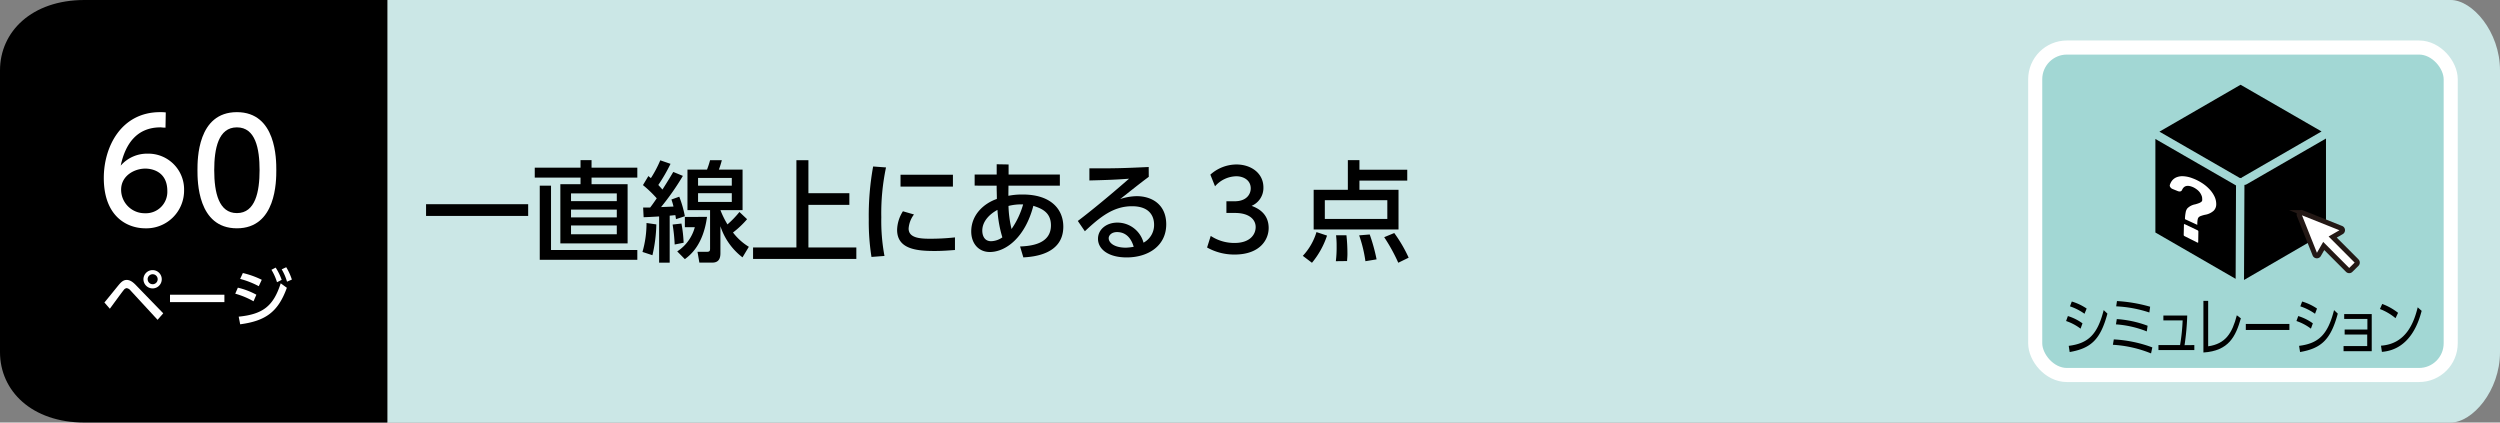
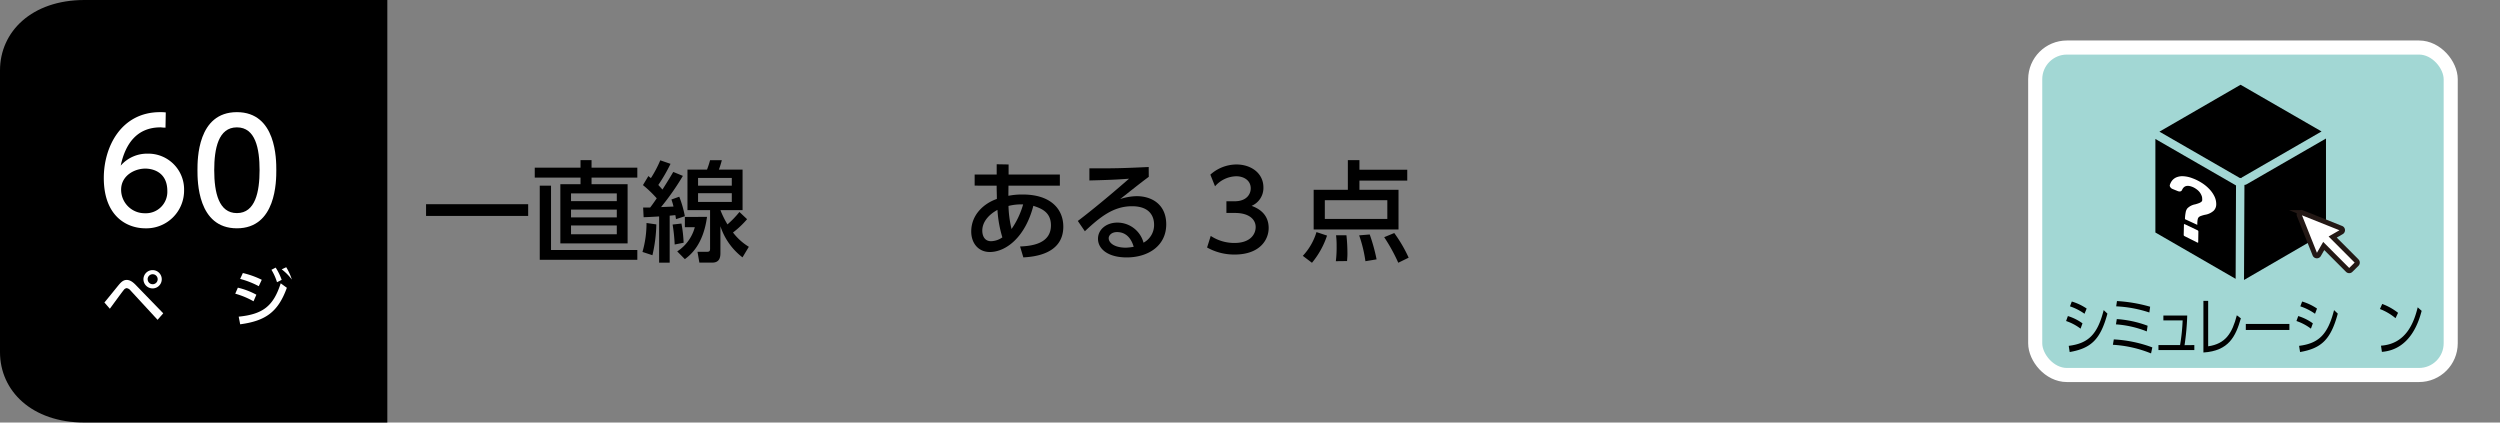
<svg xmlns="http://www.w3.org/2000/svg" width="710" height="120" viewBox="0 0 710 120">
  <rect x="0" y="0" width="710" height="120" fill="#808080" stroke="none" />
  <defs>
    <style>.a{fill:#cbe7e6;}.b,.d{fill:#fff;}.c{fill:#a2d7d4;stroke:#fff;stroke-width:4px;}.c,.d{stroke-miterlimit:10;}.d{stroke:#231815;stroke-width:1.42px;}</style>
  </defs>
-   <path class="a" d="M110,0H696c6.16,0,14,9,14,20v80c0,11-7.83,20-14,20H110Z" />
  <path d="M110,120H24c-15,0-24-9-24-20V20C0,9,9,0,24,0h86Z" />
  <path class="b" d="M29.65,85.91c.68-.79,3.58-4.41,4.19-5.13.85-1,1.46-1.28,2.16-1.28s1.52.34,2.6,1.48l7.76,8-1.61,1.85-7.68-8.33a1.7,1.7,0,0,0-1.1-.67,1.24,1.24,0,0,0-.85.56c-.66.81-3.37,4.55-3.92,5.29ZM45.94,79.3a2.6,2.6,0,1,1-2.59-2.59A2.6,2.6,0,0,1,45.94,79.3Zm-4,0a1.42,1.42,0,1,0,1.42-1.42A1.43,1.43,0,0,0,41.93,79.3Z" />
-   <path class="b" d="M63.73,83.7v2.1H48.28V83.7Z" />
-   <path class="b" d="M72,85.57a22.73,22.73,0,0,0-5.19-2.16l.74-1.71a20.59,20.59,0,0,1,5.26,2Zm-4.21,4.36c6.88-.69,9.86-3,11.93-9.47l1.75,1.27C79,88.54,75.5,91.13,68.21,92.1Zm5.7-8.65a24.51,24.51,0,0,0-5.29-2.07l.77-1.67a24.61,24.61,0,0,1,5.37,1.92ZM78.29,76A16.27,16.27,0,0,1,80,79.48l-1.33.67a15.25,15.25,0,0,0-1.58-3.53Zm3-.11a16,16,0,0,1,1.6,3.51L81.51,80A14.64,14.64,0,0,0,80,76.49Z" />
+   <path class="b" d="M72,85.57a22.73,22.73,0,0,0-5.19-2.16l.74-1.71a20.59,20.59,0,0,1,5.26,2Zm-4.21,4.36c6.88-.69,9.86-3,11.93-9.47l1.75,1.27C79,88.54,75.5,91.13,68.21,92.1Zm5.7-8.65a24.51,24.51,0,0,0-5.29-2.07l.77-1.67a24.61,24.61,0,0,1,5.37,1.92ZM78.29,76A16.27,16.27,0,0,1,80,79.48l-1.33.67a15.25,15.25,0,0,0-1.58-3.53Zm3-.11a16,16,0,0,1,1.6,3.51A14.64,14.64,0,0,0,80,76.49Z" />
  <path class="b" d="M47,36.25c-.92,0-1-.08-1.4-.08-6.72,0-10,4.67-11.32,10.87a9.9,9.9,0,0,1,7.6-3.4A10.15,10.15,0,0,1,52.28,54a10.71,10.71,0,0,1-11,10.84c-5.08,0-11.8-3.24-11.8-14.32,0-8.76,4.88-18.67,16-18.67a11.55,11.55,0,0,1,1.6.08ZM41.28,47.88c-3.08,0-6.88,2-6.88,6a6.68,6.68,0,0,0,6.76,6.68,6.09,6.09,0,0,0,6.36-6.32C47.52,48.6,43,47.88,41.28,47.88Z" />
  <path class="b" d="M56.08,48.32c0-3.08,0-16.47,11.2-16.47S78.47,45.28,78.47,48.32s0,16.52-11.19,16.52S56.08,51.4,56.08,48.32Zm17.64,0c0-6.12-1.16-12.15-6.44-12.15s-6.44,6.07-6.44,12.15c0,6.44,1.32,12.2,6.44,12.2C72.56,60.52,73.72,54.36,73.72,48.32Z" />
  <path d="M121,58h29v3.32H121Z" />
  <path d="M181,50.43h-13v1.89h10.24V69.13h-19.1V52.32h5.73V50.43h-13V47.61h13V45.47h3.13v2.14h13ZM181,73.78H153.29V52.73h3.2V71H181Zm-5.83-18.85h-13v2.2h13Zm0,4.59h-13v2.23h13Zm0,4.52h-13v2.49h13Z" />
  <path d="M186.4,63.73a41.83,41.83,0,0,1-1.11,8.75l-2.83-.93a29.17,29.17,0,0,0,1.15-8.22Zm-3.75-4.8,2,0c.43-.56.9-1.18,1.86-2.61a32.44,32.44,0,0,0-3.91-3.75L184.14,50l.71.59a32.3,32.3,0,0,0,2.67-5.06l2.91,1a47.69,47.69,0,0,1-3.47,6c.28.31.5.53,1.18,1.3,1.67-2.63,2.45-3.94,3.07-5l2.73,1.12a71.86,71.86,0,0,1-6.2,8.86l3.53-.15a16.13,16.13,0,0,0-.59-2l2.23-.8a31,31,0,0,1,1.59,5.55l-2.52.83c-.09-.68-.12-.77-.18-1.14-1,.09-1.18.12-1.61.15V74.59h-3V61.47c-1.46.09-3.32.19-4.4.22Zm10.88,4.56a37.5,37.5,0,0,1,.62,5.45l-2.54.5a47.35,47.35,0,0,0-.59-5.67Zm7.26-1.89c-1.09,8.06-4.81,10.88-6.29,12l-2.17-2.2a11.83,11.83,0,0,0,5-6.88H194.5V61.6Zm11.38.65a25.72,25.72,0,0,1-4,3.78,16.31,16.31,0,0,0,4.5,4.06l-1.8,3a18.29,18.29,0,0,1-6.27-8.84v7.66c0,1.33-.37,2.67-2.29,2.67h-3.69l-.53-3.07h2.7c.87,0,.87-.41.87-1V59.67h-6.42V48.17h5.55a24.78,24.78,0,0,0,.87-2.67H205a24.58,24.58,0,0,1-.84,2.67h6.73v11.5H204.6a25.63,25.63,0,0,0,2,4.06A27,27,0,0,0,210,60.2ZM198.25,50.53v2.2h9.58v-2.2Zm0,4.34v2.48h9.58V54.87Z" />
-   <path d="M229.59,45.5v9.37h11.63v3.32H229.59V70.28H243.2v3.25H213.87V70.28h12.31V45.5Z" />
-   <path d="M251.63,47.55a62.84,62.84,0,0,0-1.34,14.14,54.29,54.29,0,0,0,.9,11l-3.69.28a63.6,63.6,0,0,1-.77-10.69,78.23,78.23,0,0,1,1.24-15Zm7.94,13.36a7.41,7.41,0,0,0-1.52,4c0,2.61,3.07,2.89,6,2.89a64.66,64.66,0,0,0,7.16-.38V71c-1.67.12-3.53.28-5.73.28-5.09,0-10.7-.5-10.7-6A10.27,10.27,0,0,1,256.43,60Zm11.06-11.28V53H255.75V49.63Z" />
  <path d="M286.38,55.61a19.75,19.75,0,0,1,4.06-.37c8.13,0,11.54,4.28,11.54,9.12,0,8-8.69,8.58-11.35,8.74L289.7,70c3.1-.13,8.77-.68,8.77-6,0-3.9-2.94-4.86-5-5.55-2.33,9-7.84,13.12-12.37,13.12-3.19,0-5.27-2.45-5.27-5.83,0-4.81,3.66-8,7.28-9.24,0-1.3-.06-2.39-.06-3.44v-.34H276.8V49.56h6.26l0-2.91,3.38.06,0,2.85H301v3.17H286.41Zm-3.1,4c-2,1.06-4.31,3.1-4.31,5.89,0,1.34.56,3,2.48,3a5.73,5.73,0,0,0,3.22-1.09A33.51,33.51,0,0,1,283.28,59.61Zm7.29-1.55a14.35,14.35,0,0,0-4.16.43,31.37,31.37,0,0,0,.87,6.55A23.67,23.67,0,0,0,290.57,58.06Z" />
  <path d="M326.25,50.22c-2.48,1.82-5.43,4.21-8.13,6.32a15.61,15.61,0,0,1,4.69-.83c4.34,0,8.4,2.38,8.4,8,0,6.08-5.09,9.4-11.23,9.4-5.33,0-8.15-2.42-8.15-5.3,0-2.64,2.39-4.59,5.49-4.59a7.68,7.68,0,0,1,7.44,5.7,5.68,5.68,0,0,0,3-5.11c0-2.27-1.15-5.24-6.27-5.24-5.3,0-9.08,3.07-13.39,7.1l-2-2.92c.9-.65,6.55-5,14.55-12-3.69.28-6.08.37-11.26.5V47.8c7.16.06,10.14-.06,16.84-.37Zm-9,15.69c-1.64,0-2.38,1-2.38,1.73,0,1.33,1.61,2.7,4.9,2.7a15.35,15.35,0,0,0,2.2-.25C321.29,67.77,319.86,65.91,317.22,65.91Z" />
  <path d="M343.85,67a12.14,12.14,0,0,0,6.76,2c4.4,0,6-2.41,6-4.52s-1.8-4-5.86-4h-2.45V57.16h2.35c3.35,0,4.56-2,4.56-3.66,0-2.35-2.08-3.44-4.09-3.44a8.21,8.21,0,0,0-6.05,2.85l-1.33-3.31a11.17,11.17,0,0,1,7.41-2.89c4.06,0,7.66,2.39,7.66,6.54a5.52,5.52,0,0,1-3.35,5.21c1.27.5,4.84,1.86,4.84,6.3,0,3.32-2.49,7.53-9.68,7.53a15.71,15.71,0,0,1-7.81-2Z" />
  <path d="M370,72.66a17,17,0,0,0,3.88-6.75l3,1a24,24,0,0,1-4.28,7.72ZM399.66,51.3H386.08v2.61h11.1V65.16h-24.1V53.91h9.71V45.47h3.29V48.2h13.58ZM394,56.85H376.25v5.33H394ZM379.38,74.18A31.93,31.93,0,0,0,379.6,70a25.52,25.52,0,0,0-.16-3.19h2.95a48.9,48.9,0,0,1,.28,5.33c0,.77-.07,1.33-.1,2Zm8.4,0A37.78,37.78,0,0,0,386,66.84l3-.25a50.77,50.77,0,0,1,1.95,7.07Zm9.33.44a49.56,49.56,0,0,0-4-7.26l2.86-1.18a40,40,0,0,1,4.09,7Z" />
  <rect class="c" x="578" y="13.5" width="118" height="93" rx="9" />
  <path d="M590.88,93.34a14.48,14.48,0,0,0-4.11-2.17l.51-1.41a14.15,14.15,0,0,1,4.15,2.07Zm-3.36,4.88c5.63-.7,8.18-3.29,9.93-10.15l1.06,1c-2,7.43-4.71,9.86-10.72,10.91ZM592,89.11A15.87,15.87,0,0,0,587.87,87l.52-1.37a15.26,15.26,0,0,1,4.22,2Z" />
  <path d="M610.9,100.37a33.87,33.87,0,0,0-10.84-2.45l.26-1.53a36.85,36.85,0,0,1,10.94,2.27Zm-1.21-6.25a29,29,0,0,0-8.76-2l.24-1.5a30.61,30.61,0,0,1,8.75,1.89Zm.73-5.37A35.1,35.1,0,0,0,601,87l.22-1.5a43.1,43.1,0,0,1,9.42,1.61Z" />
  <path d="M623.19,98v1.42H613V98h6.14a54.17,54.17,0,0,0,.73-7h-5.47V89.62h6.77a68,68,0,0,1-.76,8.41Z" />
  <path d="M627.12,98.35c4.9-.7,6.82-3.67,8.14-8.81l1.15.87c-1.48,5.11-3.4,9.24-10.64,9.7V85.44h1.35Z" />
  <path d="M650.19,92v1.71H637.81V92Z" />
  <path d="M656.3,93.34a14.48,14.48,0,0,0-4.11-2.17l.51-1.41a14.15,14.15,0,0,1,4.15,2.07Zm-3.36,4.88c5.64-.7,8.18-3.29,9.93-10.15l1.06,1c-2,7.43-4.71,9.86-10.71,10.91Zm4.53-9.11A15.91,15.91,0,0,0,653.29,87l.52-1.37a15.26,15.26,0,0,1,4.22,2Z" />
-   <path d="M665.88,95V93.58h6.46v-3h-6.59V89.2h7.82V99.74h-8V98.29h6.72V95Z" />
  <path d="M680.33,90.36a15.73,15.73,0,0,0-4.43-2.6l.65-1.44a16.62,16.62,0,0,1,4.5,2.52Zm-4.13,7.81c7.29-.49,9.43-6.86,10.43-10.89l1.12,1c-.69,2.56-3,11-11.29,11.65Z" />
  <path d="M636.08,50.53s.09,0,.15,0h0a1.27,1.27,0,0,1,.28.06,1,1,0,0,1,.29-.26l22.52-13-23-13.26L613.28,37.39Z" />
  <polygon points="635.03 52.67 612.13 39.47 612.13 66.03 634.92 79.19 635.03 52.67" />
  <path d="M638,52.36a1.19,1.19,0,0,1-.58.15l-.12,27L660.58,66V39.34Z" />
  <path class="b" d="M624.1,65.4l-3.63-1.73c-.12-.05-.23,0-.23.08l-.07,3a.4.4,0,0,0,.22.3l3.66,1.84c.14.06.24,0,.24-.08l.05-3.06A.41.41,0,0,0,624.1,65.4Z" />
  <path class="b" d="M628.88,55.73a8.19,8.19,0,0,0-1.46-2.06,11.07,11.07,0,0,0-2.18-1.77,13.35,13.35,0,0,0-2.71-1.32,8.26,8.26,0,0,0-2.48-.53,4.45,4.45,0,0,0-1.95.31,3.19,3.19,0,0,0-1.35,1.09,4,4,0,0,0-.52,1.1c-.11.37.26.92.77,1.12l1.49.6c.56.23,1,.1,1.2-.29.49-1.16,1.42-1.48,2.82-.95a5,5,0,0,1,1.17.62,4.63,4.63,0,0,1,.93.82,4,4,0,0,1,.6,1,2.22,2.22,0,0,1,.21,1,2.12,2.12,0,0,1,0,.47.73.73,0,0,1-.26.39,2.39,2.39,0,0,1-.63.35,10.78,10.78,0,0,1-1.12.36,4.12,4.12,0,0,0-2.22,1.16,2.61,2.61,0,0,0-.47,1.19,10.44,10.44,0,0,0-.19,1.85v0h0l3.5,1.62c0-1.27.13-1.83.35-2.1a1.48,1.48,0,0,1,.63-.41A9.37,9.37,0,0,1,626.2,61a4.81,4.81,0,0,0,2.49-1.16,2.59,2.59,0,0,0,.72-1.93A5,5,0,0,0,628.88,55.73Z" />
  <path class="d" d="M669.3,74.15l-6.82-6.83,2.5-1.44a.59.59,0,0,0,.29-.55.58.58,0,0,0-.37-.5l-11.14-4.45a.59.59,0,0,0-.63.13.59.59,0,0,0-.13.64l4.44,11.13a.59.59,0,0,0,.51.37.57.57,0,0,0,.55-.29l1.44-2.5,6.82,6.83a.57.57,0,0,0,.83,0L669.3,75a.6.6,0,0,0,0-.84" />
</svg>